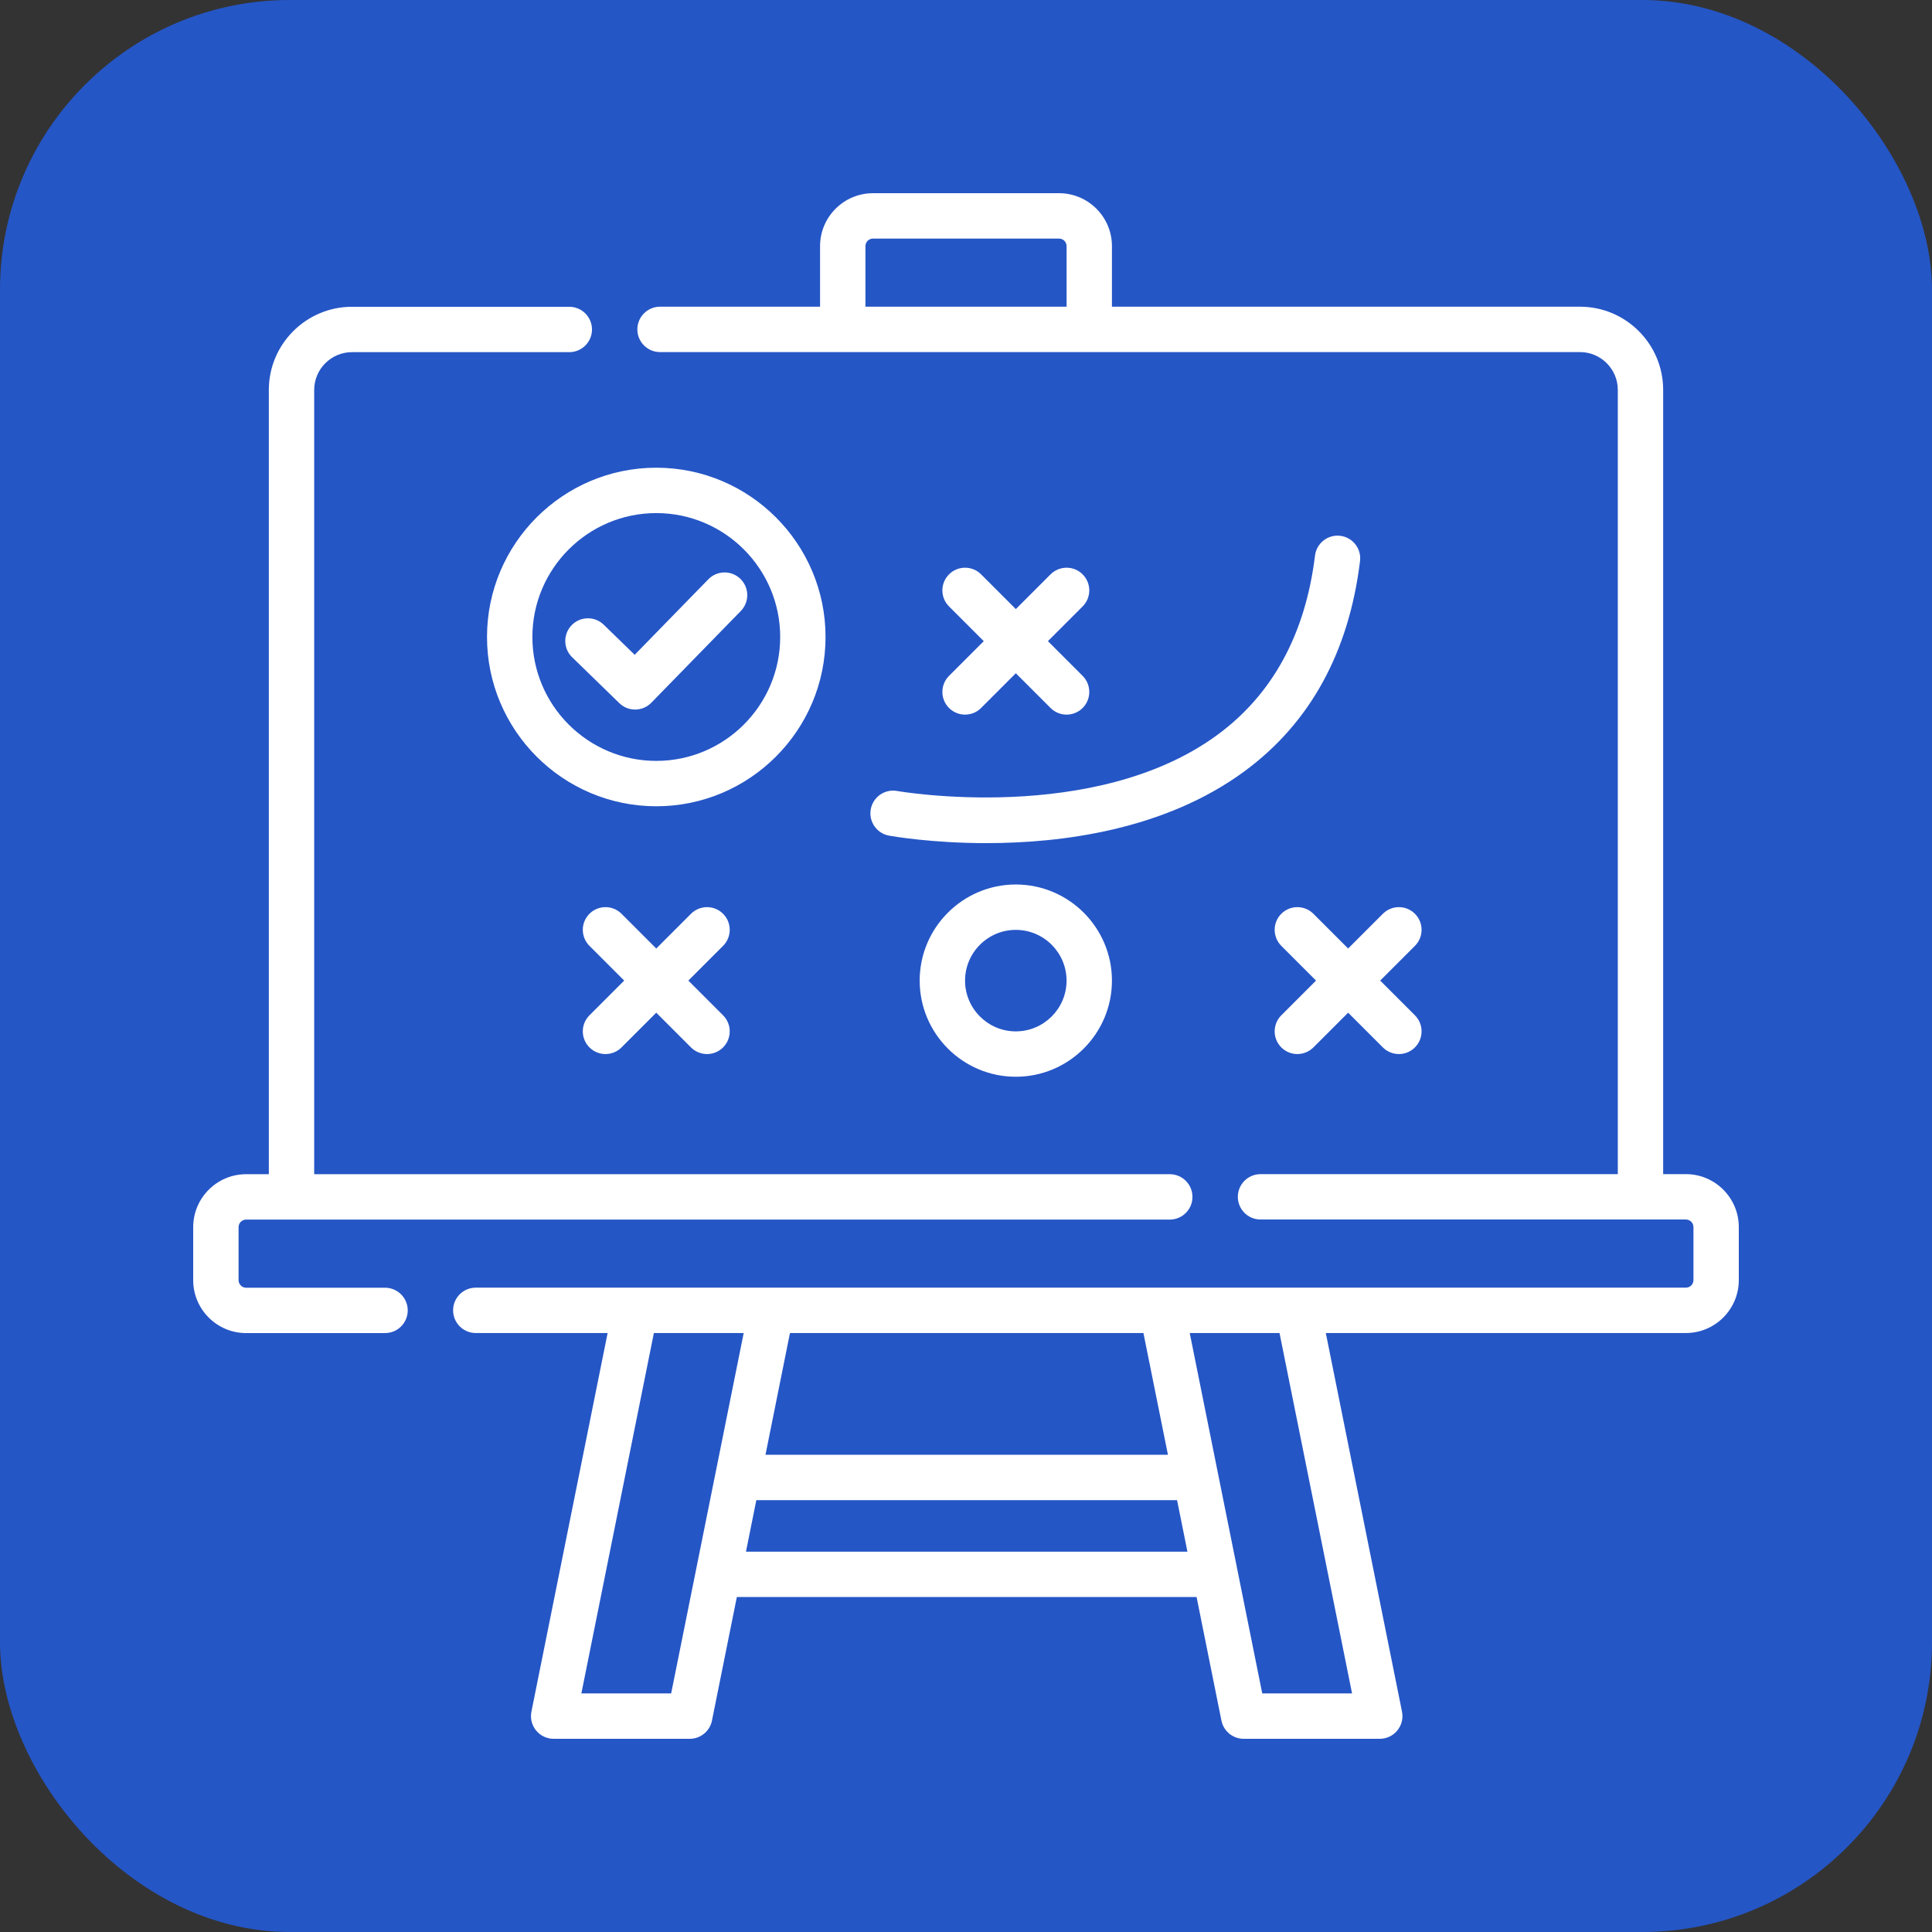
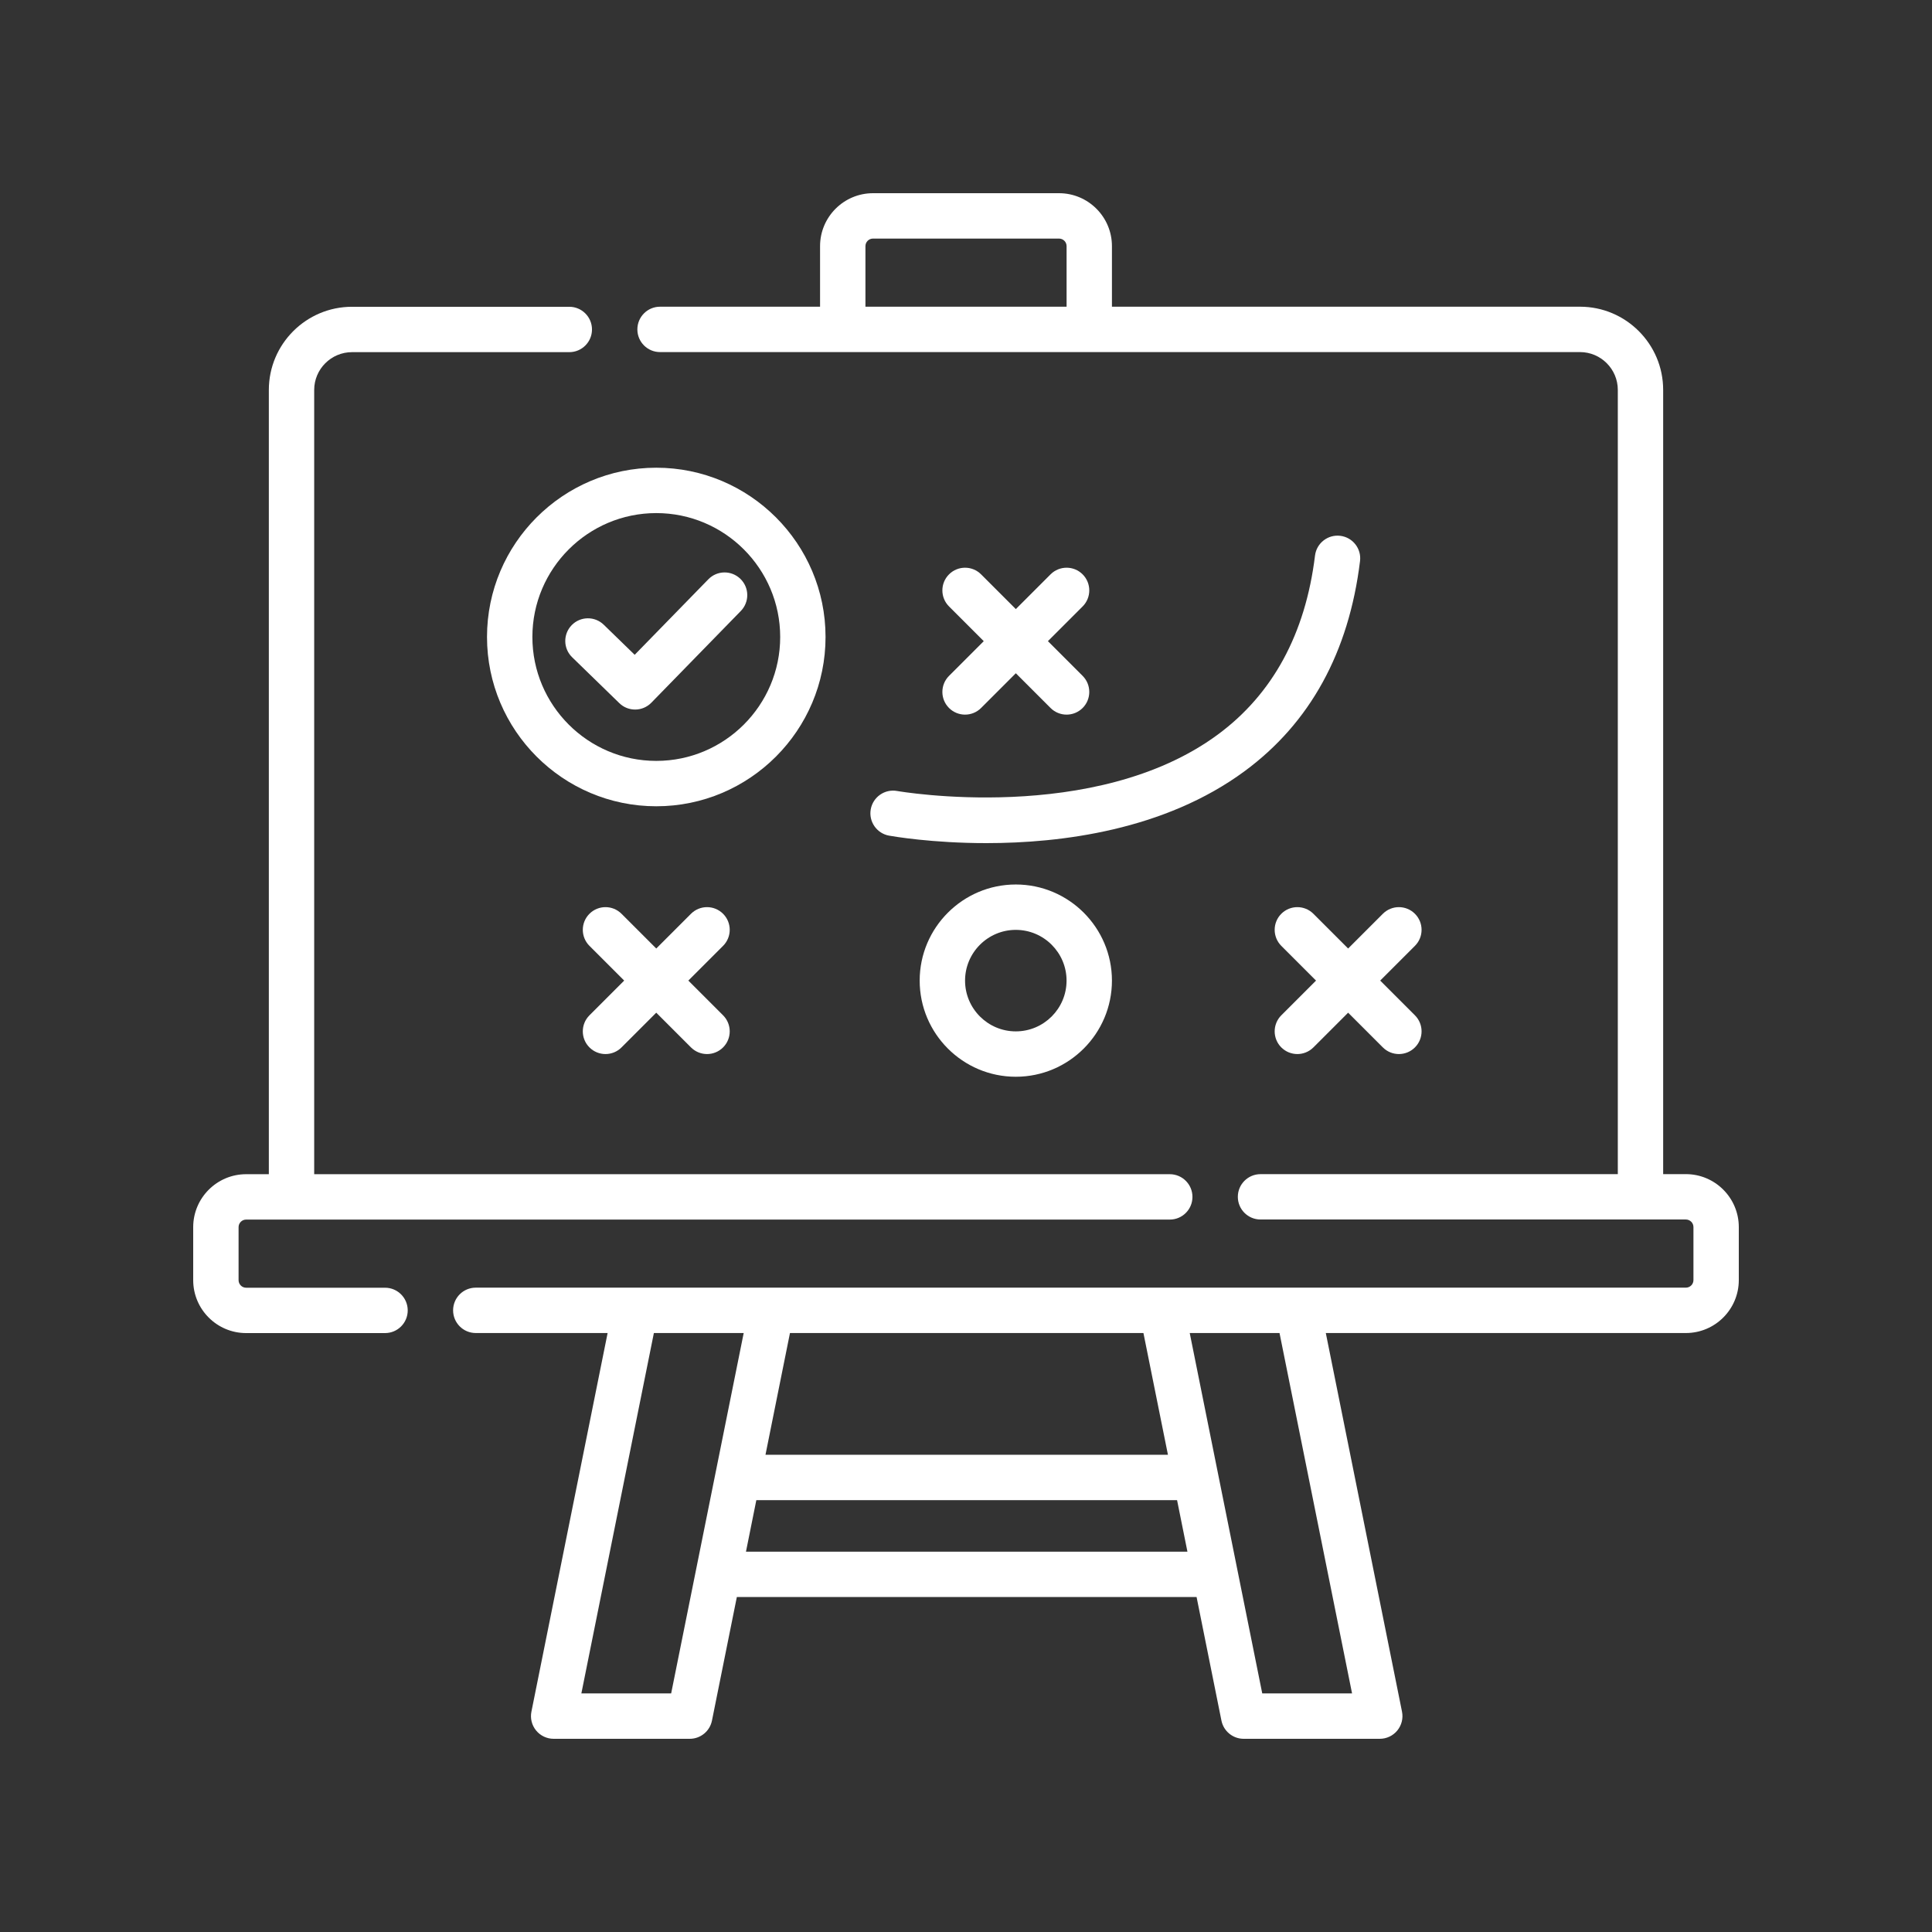
<svg xmlns="http://www.w3.org/2000/svg" width="80" height="80" viewBox="0 0 80 80" fill="none">
  <rect x="0" y="0" width="80" height="80" fill="#333333" stroke="none" />
-   <rect width="80" height="80" rx="12" fill="#2556C6" />
  <g clip-path="url(#clip0_3322_14164)">
    <path d="M69.808 48.618H68.868V16.145C68.868 14.245 67.323 12.7 65.424 12.7H46.043V10.192C46.043 8.983 45.06 8 43.852 8H36.149C34.941 8 33.957 8.983 33.957 10.192V12.7H27.331C26.812 12.7 26.392 13.121 26.392 13.64C26.392 14.159 26.812 14.579 27.331 14.579H65.424C66.287 14.579 66.99 15.281 66.99 16.145V48.619H52.196C51.677 48.619 51.256 49.039 51.256 49.558C51.256 50.077 51.677 50.497 52.196 50.497H69.808C69.981 50.497 70.122 50.638 70.122 50.81V53.006C70.122 53.179 69.981 53.319 69.808 53.319H19.701C19.182 53.319 18.762 53.739 18.762 54.258C18.762 54.777 19.182 55.198 19.701 55.198H25.16L22.005 70.876C21.949 71.152 22.02 71.438 22.199 71.656C22.377 71.874 22.644 72 22.925 72H28.561C29.008 72 29.393 71.685 29.481 71.246L30.511 66.13H49.548L50.577 71.246C50.666 71.685 51.051 72 51.498 72H57.133C57.415 72 57.682 71.874 57.86 71.656C58.038 71.438 58.11 71.152 58.054 70.876L54.899 55.198H69.808C71.017 55.198 72 54.215 72 53.006V50.811C72 49.602 71.017 48.618 69.808 48.618ZM35.836 10.192C35.836 10.019 35.976 9.879 36.149 9.879H43.852C44.024 9.879 44.165 10.019 44.165 10.192V12.7H35.836V10.192ZM47.347 55.197L48.362 60.239H31.697L32.711 55.197H47.347ZM27.791 70.121H24.073L27.076 55.197H30.795L27.791 70.121ZM30.889 64.251L31.318 62.118H48.74L49.169 64.251H30.889ZM55.986 70.121H52.267L49.264 55.197H52.982L55.986 70.121Z" fill="white" />
    <path d="M15.944 53.322H10.192C10.019 53.322 9.879 53.181 9.879 53.009V50.813C9.879 50.641 10.019 50.5 10.192 50.5H48.438C48.957 50.5 49.377 50.08 49.377 49.561C49.377 49.042 48.957 48.621 48.438 48.621H13.01V16.148C13.01 15.284 13.713 14.582 14.576 14.582H23.573C24.092 14.582 24.513 14.161 24.513 13.643C24.513 13.124 24.092 12.703 23.573 12.703H14.576C12.677 12.703 11.132 14.248 11.132 16.147V48.621H10.192C8.983 48.621 8 49.605 8 50.813V53.009C8 54.217 8.983 55.2 10.192 55.2H15.944C16.462 55.2 16.883 54.78 16.883 54.261C16.883 53.742 16.462 53.322 15.944 53.322Z" fill="white" />
    <path d="M30.659 23.97C30.288 23.608 29.693 23.615 29.331 23.987L26.281 27.114L25 25.869C24.628 25.507 24.034 25.515 23.672 25.887C23.311 26.259 23.319 26.854 23.691 27.215L25.644 29.115C25.826 29.293 26.063 29.381 26.299 29.381C26.543 29.381 26.787 29.286 26.971 29.097L30.676 25.299C31.038 24.927 31.031 24.332 30.659 23.97Z" fill="white" />
    <path d="M34.184 26.376C34.184 22.511 31.04 19.367 27.175 19.367C23.31 19.367 20.166 22.512 20.166 26.376C20.166 30.241 23.31 33.386 27.175 33.386C31.04 33.386 34.184 30.241 34.184 26.376ZM27.175 31.507C24.346 31.507 22.045 29.205 22.045 26.376C22.045 23.547 24.346 21.246 27.175 21.246C30.004 21.246 32.306 23.547 32.306 26.376C32.306 29.205 30.004 31.507 27.175 31.507Z" fill="white" />
    <path d="M29.941 37.838C29.574 37.471 28.979 37.471 28.612 37.838L27.174 39.276L25.736 37.838C25.369 37.471 24.775 37.471 24.408 37.838C24.041 38.204 24.041 38.799 24.408 39.166L25.846 40.604L24.408 42.042C24.041 42.409 24.041 43.004 24.408 43.371C24.591 43.554 24.832 43.646 25.072 43.646C25.312 43.646 25.553 43.554 25.736 43.371L27.174 41.933L28.612 43.371C28.796 43.554 29.036 43.646 29.277 43.646C29.517 43.646 29.757 43.554 29.941 43.371C30.308 43.004 30.308 42.409 29.941 42.042L28.503 40.604L29.941 39.166C30.308 38.799 30.308 38.205 29.941 37.838Z" fill="white" />
    <path d="M58.589 37.838C58.222 37.471 57.628 37.471 57.261 37.838L55.823 39.276L54.385 37.838C54.018 37.471 53.423 37.471 53.056 37.838C52.69 38.204 52.69 38.799 53.056 39.166L54.494 40.604L53.056 42.042C52.69 42.409 52.69 43.004 53.056 43.371C53.24 43.554 53.48 43.646 53.721 43.646C53.961 43.646 54.201 43.554 54.385 43.371L55.823 41.933L57.261 43.371C57.444 43.554 57.685 43.646 57.925 43.646C58.166 43.646 58.406 43.554 58.589 43.371C58.956 43.004 58.956 42.409 58.589 42.042L57.151 40.604L58.589 39.166C58.956 38.799 58.956 38.205 58.589 37.838Z" fill="white" />
    <path d="M39.297 29.316C39.48 29.499 39.721 29.591 39.961 29.591C40.201 29.591 40.442 29.499 40.625 29.316L42.063 27.878L43.501 29.316C43.685 29.499 43.925 29.591 44.165 29.591C44.406 29.591 44.646 29.499 44.83 29.316C45.196 28.949 45.196 28.354 44.83 27.987L43.392 26.549L44.83 25.111C45.196 24.744 45.196 24.15 44.83 23.783C44.463 23.416 43.868 23.416 43.501 23.783L42.063 25.221L40.625 23.783C40.258 23.416 39.664 23.416 39.297 23.783C38.93 24.15 38.93 24.744 39.297 25.111L40.735 26.549L39.297 27.987C38.93 28.354 38.93 28.949 39.297 29.316Z" fill="white" />
    <path d="M38.082 40.605C38.082 42.8 39.868 44.586 42.062 44.586C44.257 44.586 46.043 42.8 46.043 40.605C46.043 38.411 44.257 36.625 42.062 36.625C39.868 36.625 38.082 38.411 38.082 40.605ZM44.164 40.605C44.164 41.764 43.221 42.707 42.062 42.707C40.904 42.707 39.961 41.764 39.961 40.605C39.961 39.447 40.904 38.504 42.062 38.504C43.221 38.504 44.164 39.447 44.164 40.605Z" fill="white" />
    <path d="M36.056 33.51C35.964 34.02 36.303 34.509 36.813 34.602C36.967 34.629 38.588 34.912 40.843 34.912C43.933 34.912 48.214 34.381 51.536 31.933C54.246 29.937 55.854 27.01 56.316 23.233C56.38 22.718 56.013 22.25 55.498 22.187C54.985 22.124 54.515 22.49 54.452 23.005C54.055 26.246 52.701 28.739 50.428 30.416C45.34 34.17 37.229 32.767 37.147 32.753C36.638 32.661 36.149 32.999 36.056 33.51Z" fill="white" />
  </g>
  <defs>
    <clipPath id="clip0_3322_14164">
      <rect width="64" height="64" fill="white" transform="translate(8 8)" />
    </clipPath>
  </defs>
</svg>